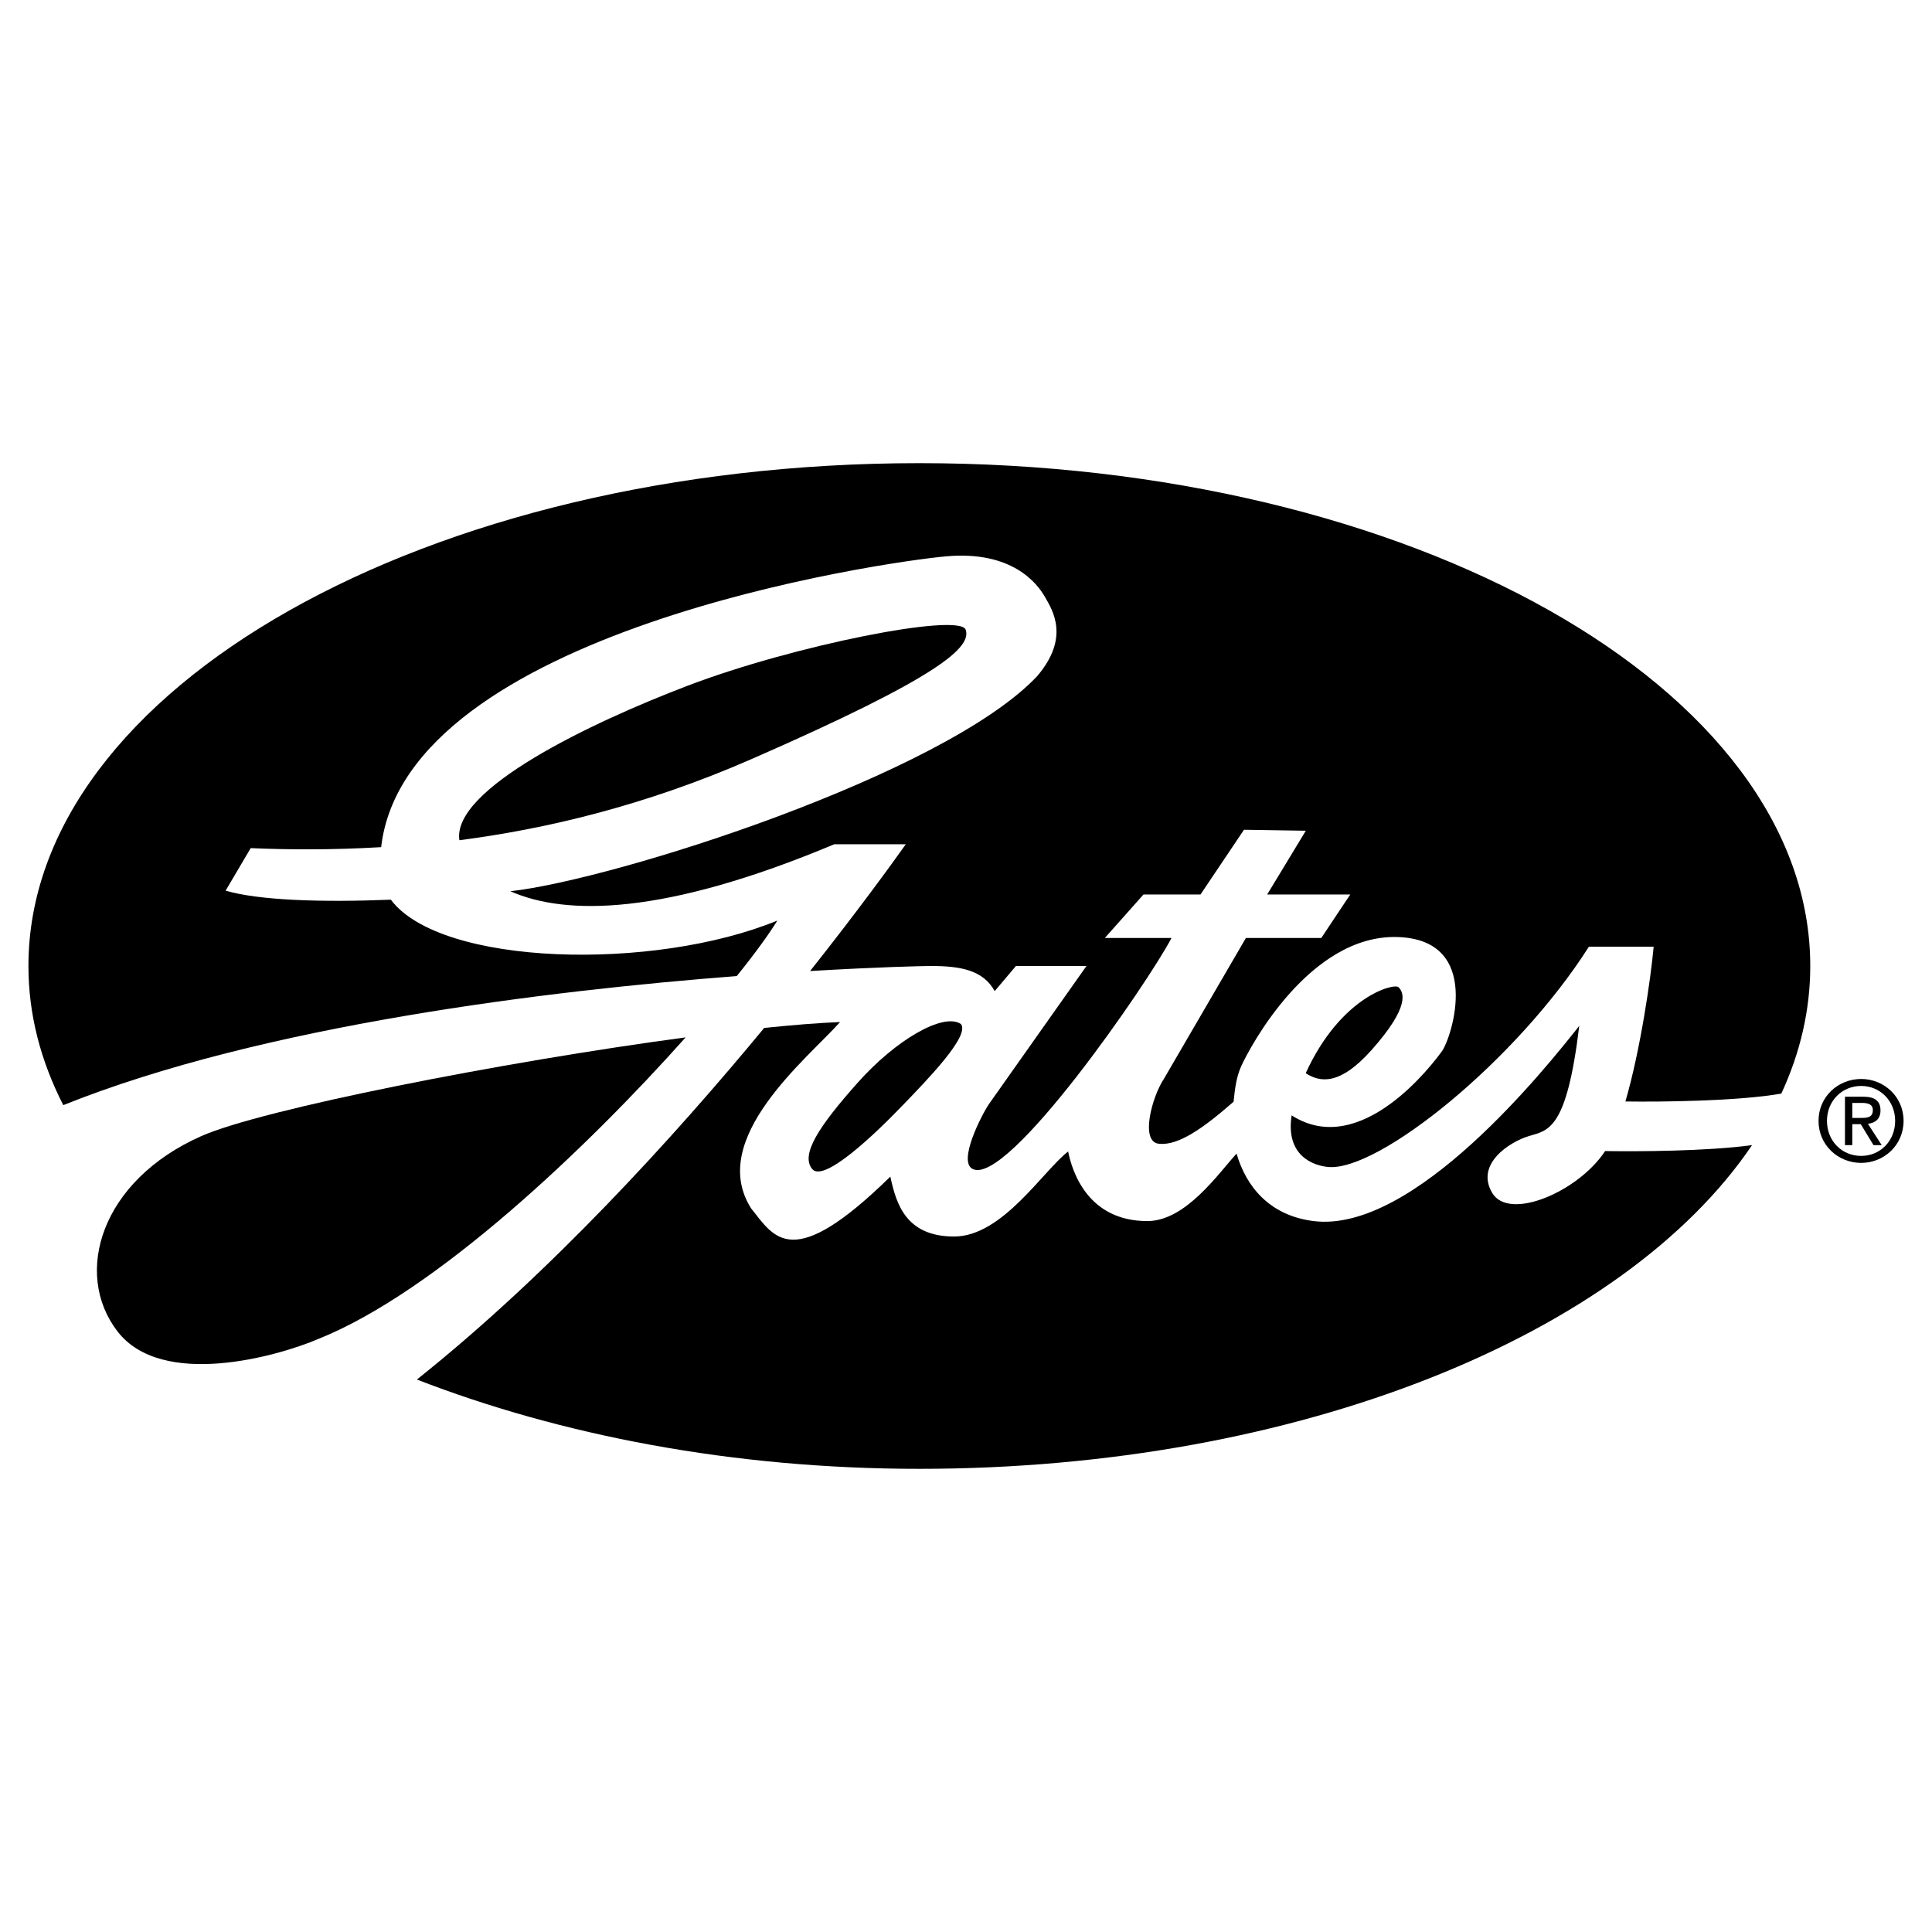
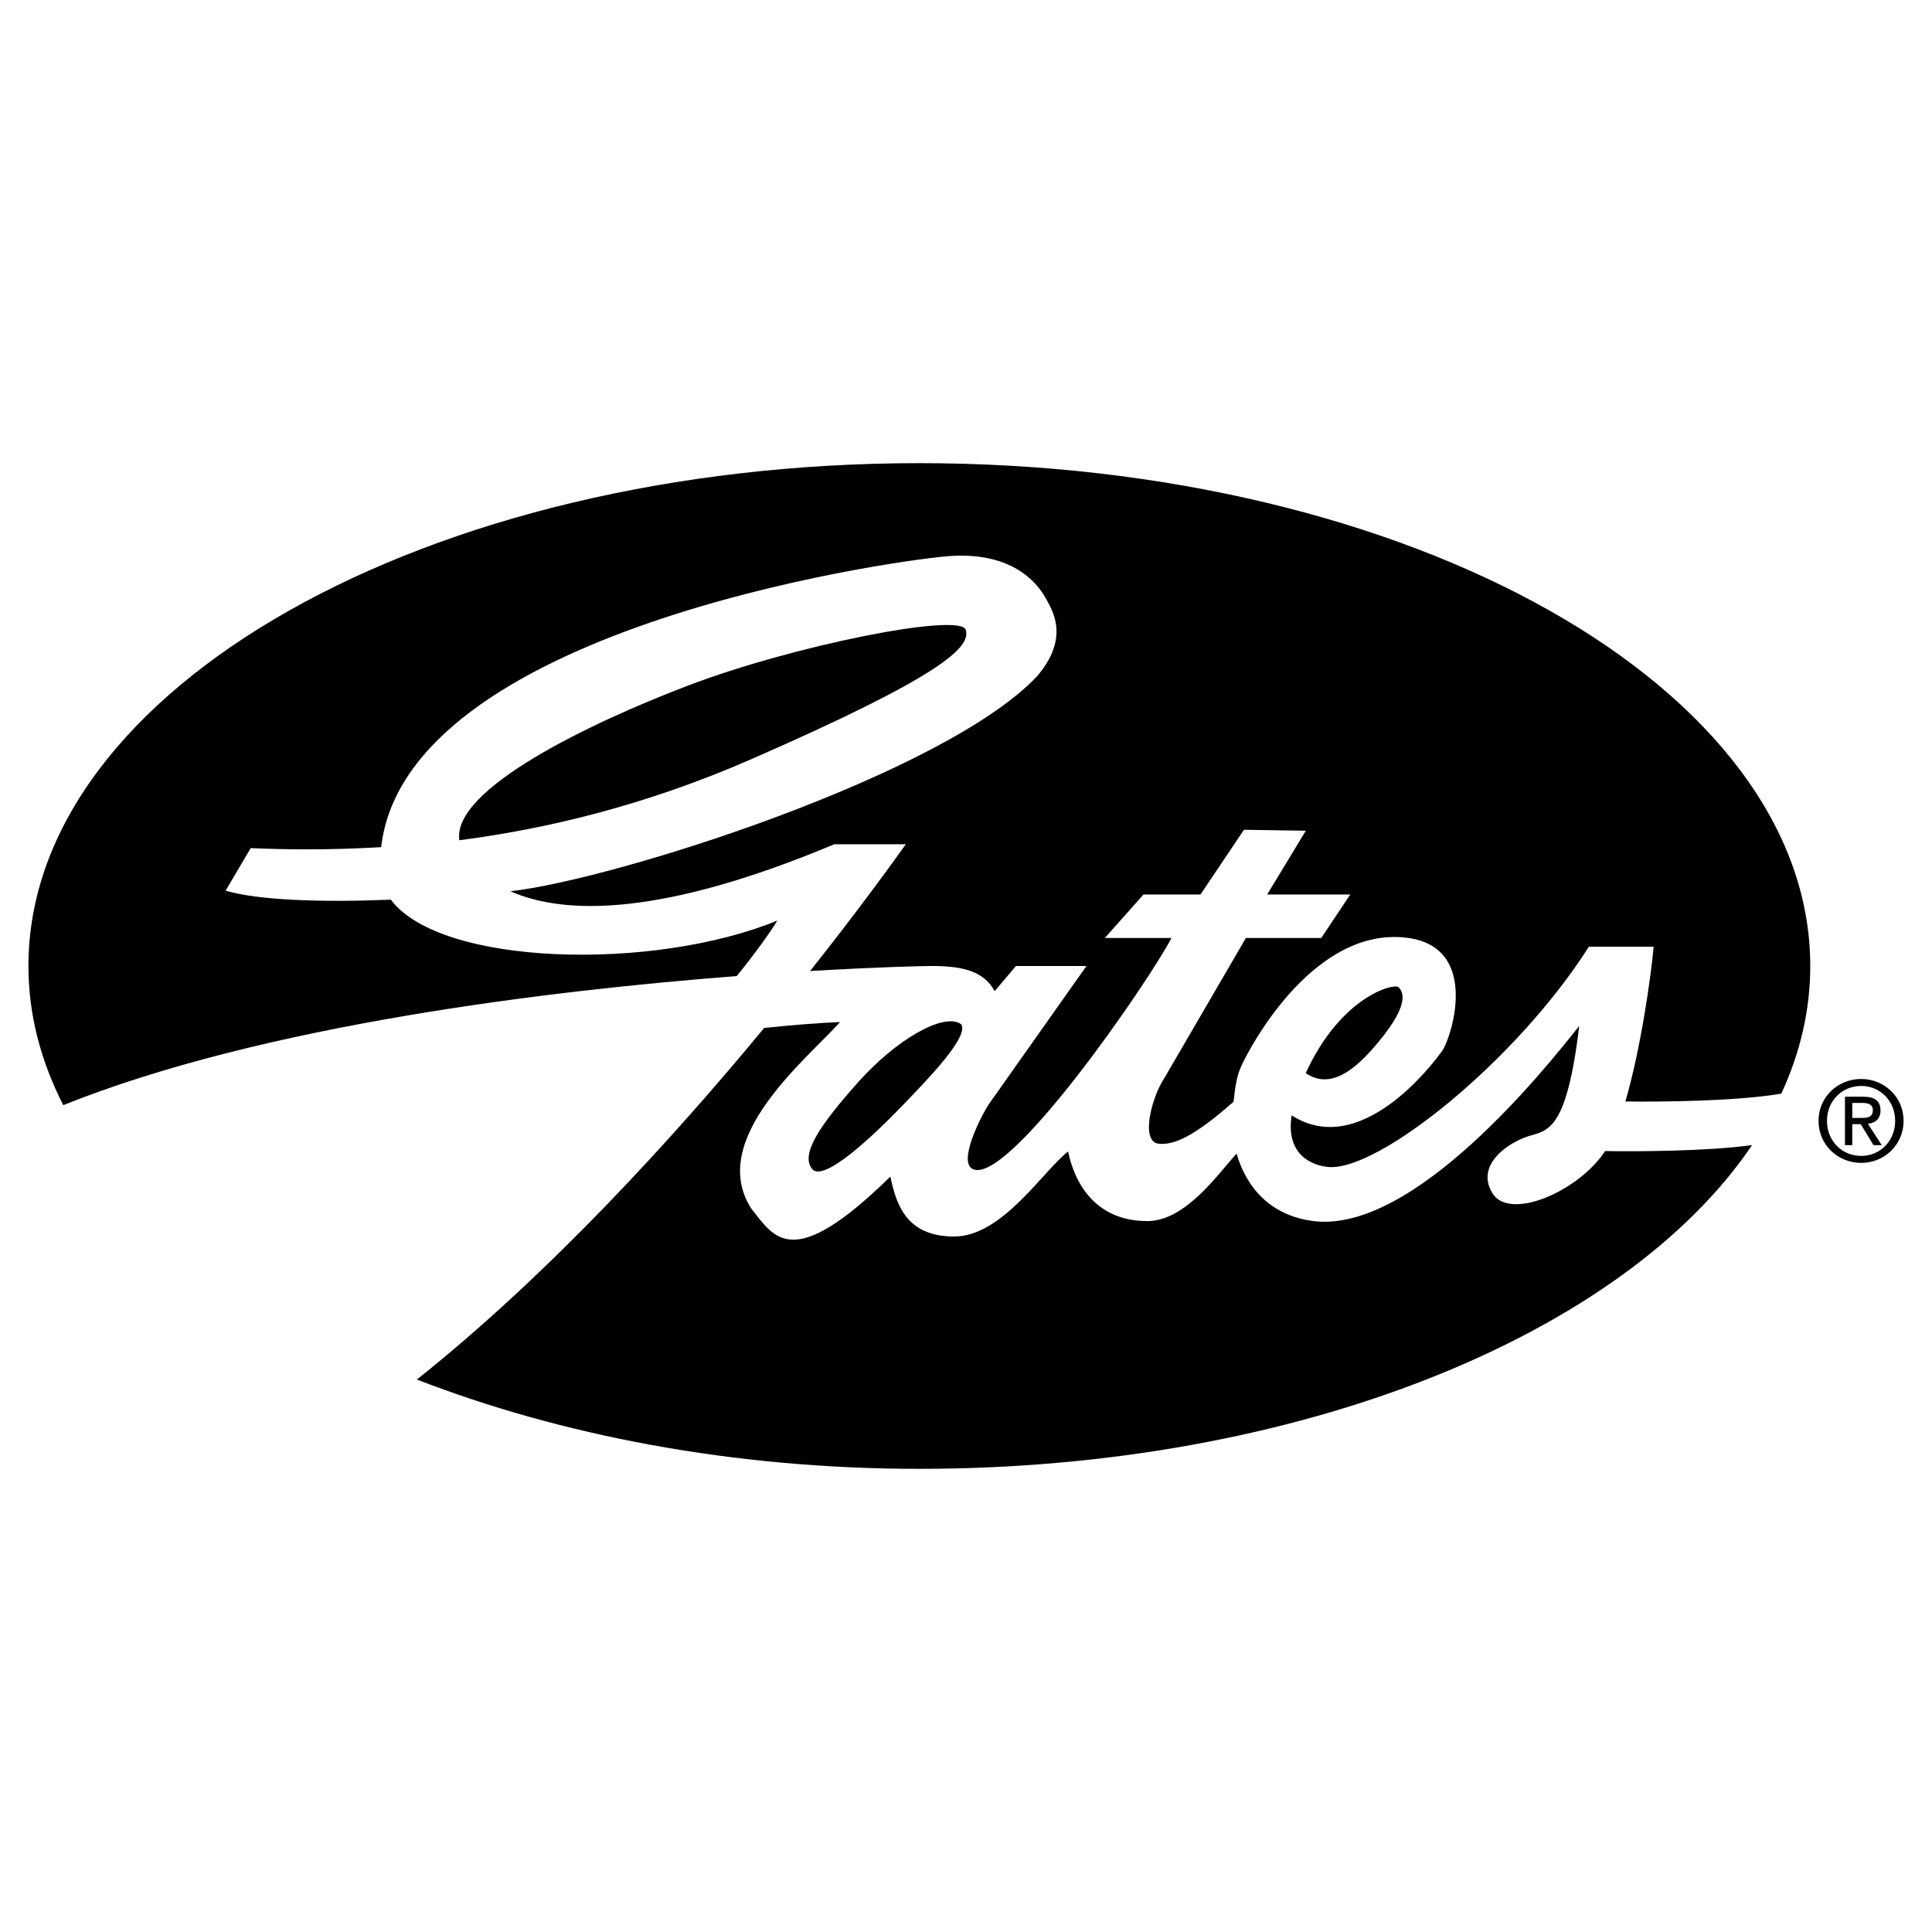
<svg xmlns="http://www.w3.org/2000/svg" version="1.0" id="Layer_1" x="0px" y="0px" width="192.756px" height="192.756px" viewBox="0 0 192.756 192.756" enable-background="new 0 0 192.756 192.756" xml:space="preserve">
  <g>
    <polygon fill-rule="evenodd" clip-rule="evenodd" fill="#FFFFFF" points="0,0 192.756,0 192.756,192.756 0,192.756 0,0  " />
    <path fill-rule="evenodd" clip-rule="evenodd" d="M130.271,107.074c1.367,0.881,3.333,1.316,6.564-2.309   c3.952-4.436,3.181-5.785,2.699-6.268C139.091,98.055,133.763,99.414,130.271,107.074   C130.271,107.074,133.763,99.414,130.271,107.074L130.271,107.074z" />
    <path fill-rule="evenodd" clip-rule="evenodd" d="M95.866,102.162c-1.735-1.156-6.459,1.543-10.314,5.881   c-3.856,4.338-5.688,7.133-4.531,8.578c1.157,1.447,6.361-3.561,8.965-6.266C92.492,107.754,96.83,103.318,95.866,102.162   C95.866,102.162,96.83,103.318,95.866,102.162L95.866,102.162z" />
    <path fill-rule="evenodd" clip-rule="evenodd" d="M185.689,108.346c1.895,0,3.39,1.496,3.39,3.479c0,2.016-1.495,3.5-3.39,3.5   c-1.916,0-3.412-1.484-3.412-3.5C182.277,109.842,183.773,108.346,185.689,108.346v-0.697c-2.304,0-4.254,1.771-4.254,4.176   c0,2.426,1.95,4.197,4.254,4.197c2.282,0,4.231-1.771,4.231-4.197c0-2.404-1.949-4.176-4.231-4.176V108.346L185.689,108.346z" />
    <path fill-rule="evenodd" clip-rule="evenodd" d="M184.804,110.041h0.997c0.509,0,1.052,0.109,1.052,0.709   c0,0.742-0.554,0.785-1.174,0.785h-0.875v0.621h0.842l1.273,2.094h0.82l-1.374-2.127c0.709-0.088,1.252-0.465,1.252-1.33   c0-0.951-0.565-1.373-1.706-1.373h-1.839v4.83h0.731V110.041L184.804,110.041z" />
    <path fill-rule="evenodd" clip-rule="evenodd" d="M45.833,83.829c-0.752-5.075,12.972-11.673,22.752-15.407   c10.604-4.048,27.185-7.326,27.763-5.591c0.579,1.735-2.44,4.628-21.4,12.917C64.306,80.401,54.402,82.721,45.833,83.829   C45.833,83.829,54.402,82.721,45.833,83.829L45.833,83.829z" />
-     <path fill-rule="evenodd" clip-rule="evenodd" d="M68.404,103.5c-9.702,10.893-24.879,25.383-36.644,30.088   c-4.049,1.734-15.617,5.014-20.051-0.771c-4.435-5.783-1.639-15.037,8.387-19.473C26.128,110.676,50.048,105.955,68.404,103.5   C68.404,103.5,50.048,105.955,68.404,103.5L68.404,103.5z" />
    <path fill-rule="evenodd" clip-rule="evenodd" d="M25.013,84.617c3.613,0.159,8.006,0.197,13.015-0.096   C40.502,62.979,88.06,56.066,94.42,55.504c6.555-0.578,9.061,2.699,9.833,4.049c0.771,1.349,2.507,4.048-0.771,7.904   c-9.254,9.833-42.154,20.306-52.565,21.463c5.556,2.452,15.339,2.432,32.322-4.689h7.133c-1.445,2.036-4.796,6.652-9.547,12.65   c6.761-0.403,11.262-0.504,12.054-0.504c2.892,0,5.205,0.385,6.362,2.507l2.12-2.507h7.038l-9.737,13.784   c-0.771,1.158-3.087,5.695-1.638,6.459c3.47,1.832,17.544-18.604,19.858-23.039h-6.651l3.856-4.338h5.688l4.338-6.458l6.169,0.097   l-3.855,6.362h8.29l-2.892,4.338h-7.52l-8.193,14.074c-1.157,1.736-2.41,6.266-0.482,6.459s4.359-1.496,7.444-4.195   c0.13-1.326,0.297-2.51,0.75-3.516c0.901-2.01,6.844-13.111,15.52-12.918c8.677,0.193,5.495,10.026,4.531,11.375   c-0.918,1.285-8.121,10.844-15.007,6.418c-0.615,3.955,2.053,4.998,3.632,5.15c5.013,0.48,18.798-10.605,26.027-21.979h6.459   c-0.284,3.124-1.301,10.226-2.818,15.444c3.479,0.053,11.278-0.027,15.555-0.787c1.884-4.064,2.887-8.33,2.887-12.729   c0-27.708-39.797-50.169-88.886-50.169c-49.09,0-88.887,22.461-88.887,50.169c0,4.831,1.219,9.46,3.477,13.882   c19.888-7.98,48.375-11.426,67.193-12.877c1.912-2.368,3.311-4.328,4.046-5.536c-12.315,5.061-33.569,4.57-38.559-2.086   c-6.848,0.279-13.182,0.076-16.485-0.902L25.013,84.617L25.013,84.617z" />
    <path fill-rule="evenodd" clip-rule="evenodd" d="M76.192,102.564c2.872-0.299,5.457-0.506,7.625-0.596   c-3.277,3.664-13.303,11.664-8.869,18.605c2.313,2.893,4.048,6.459,13.882-3.182c0.578,2.699,1.542,5.977,6.362,5.977   c4.819,0,8.868-6.555,11.375-8.482c0.386,1.928,1.925,6.941,7.904,6.941c3.856,0,7.134-4.82,8.903-6.73   c0.954,3.303,3.308,6.184,7.678,6.73c10.025,1.252,23.232-15.328,26.51-19.475c-1.253,10.412-3.085,10.412-5.013,10.99   s-5.398,2.795-3.663,5.688c1.688,2.814,8.58-0.121,11.259-4.189c3.114,0.053,10.152,0.025,14.657-0.592   c-12.759,18.883-45.145,32.297-83.081,32.297c-18.655,0-35.831-3.367-50.127-8.91c13.261-10.566,25.618-24.146,34.677-35.111   L76.192,102.564L76.192,102.564z" />
  </g>
</svg>